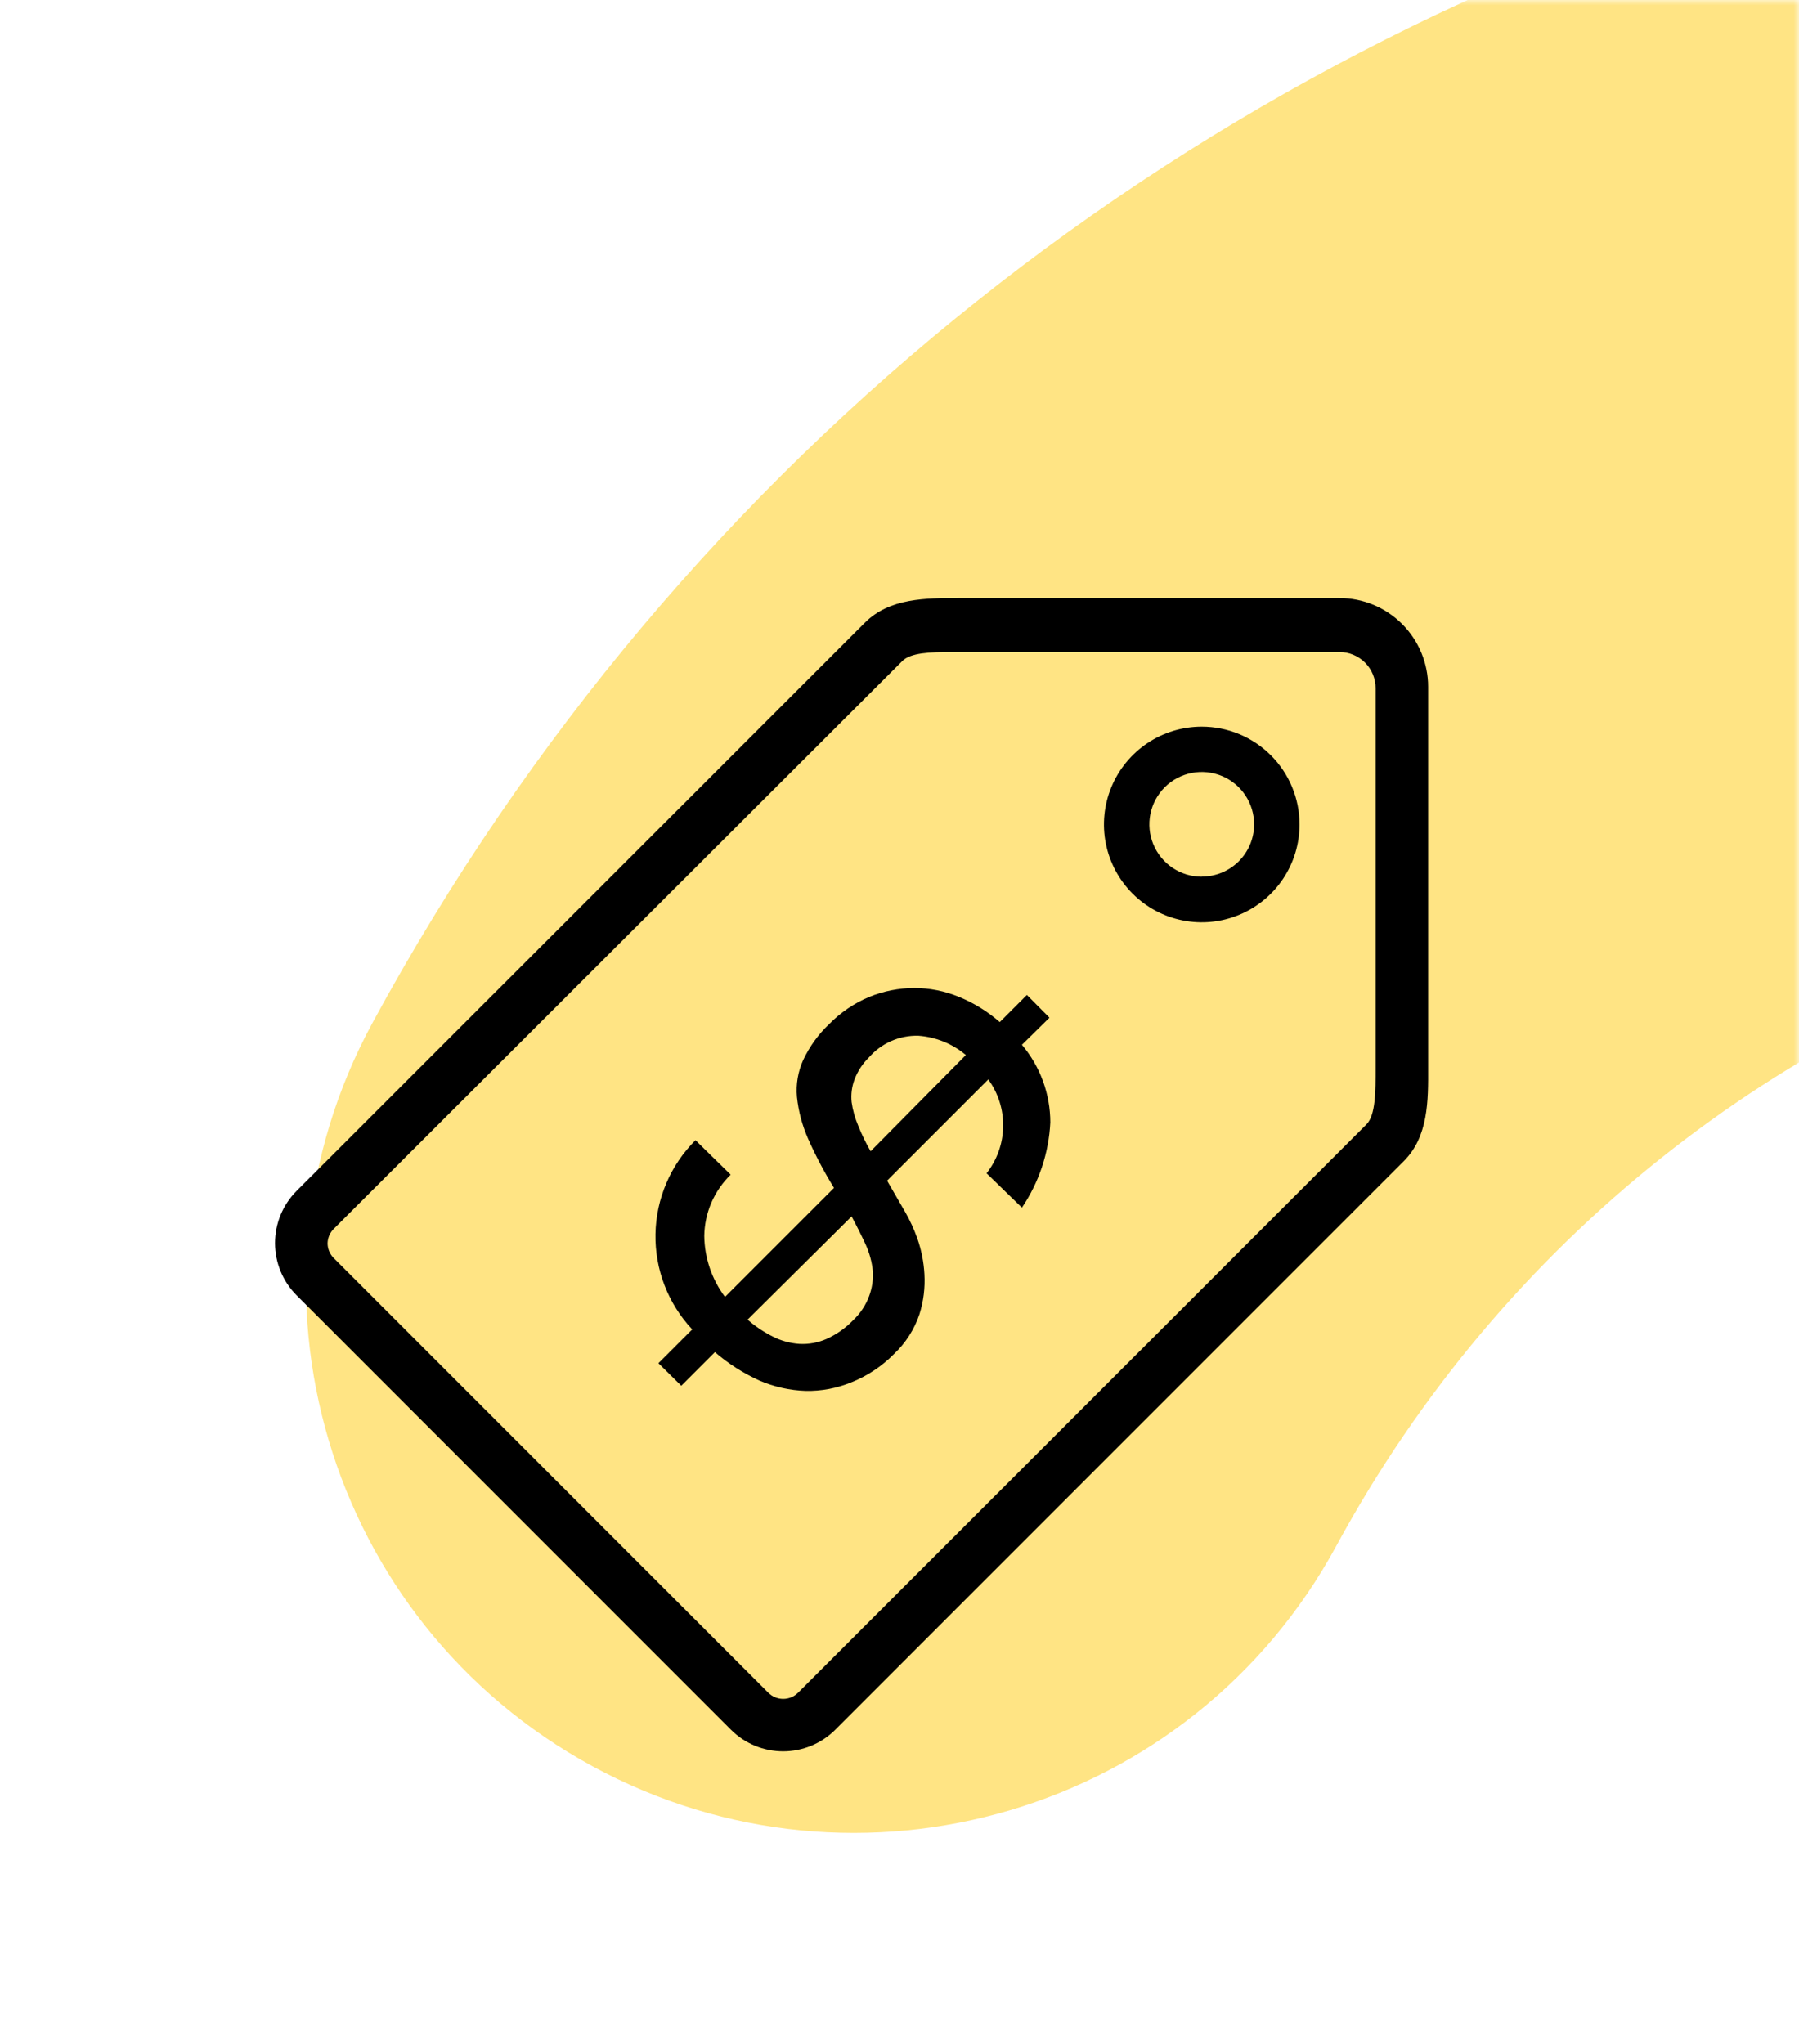
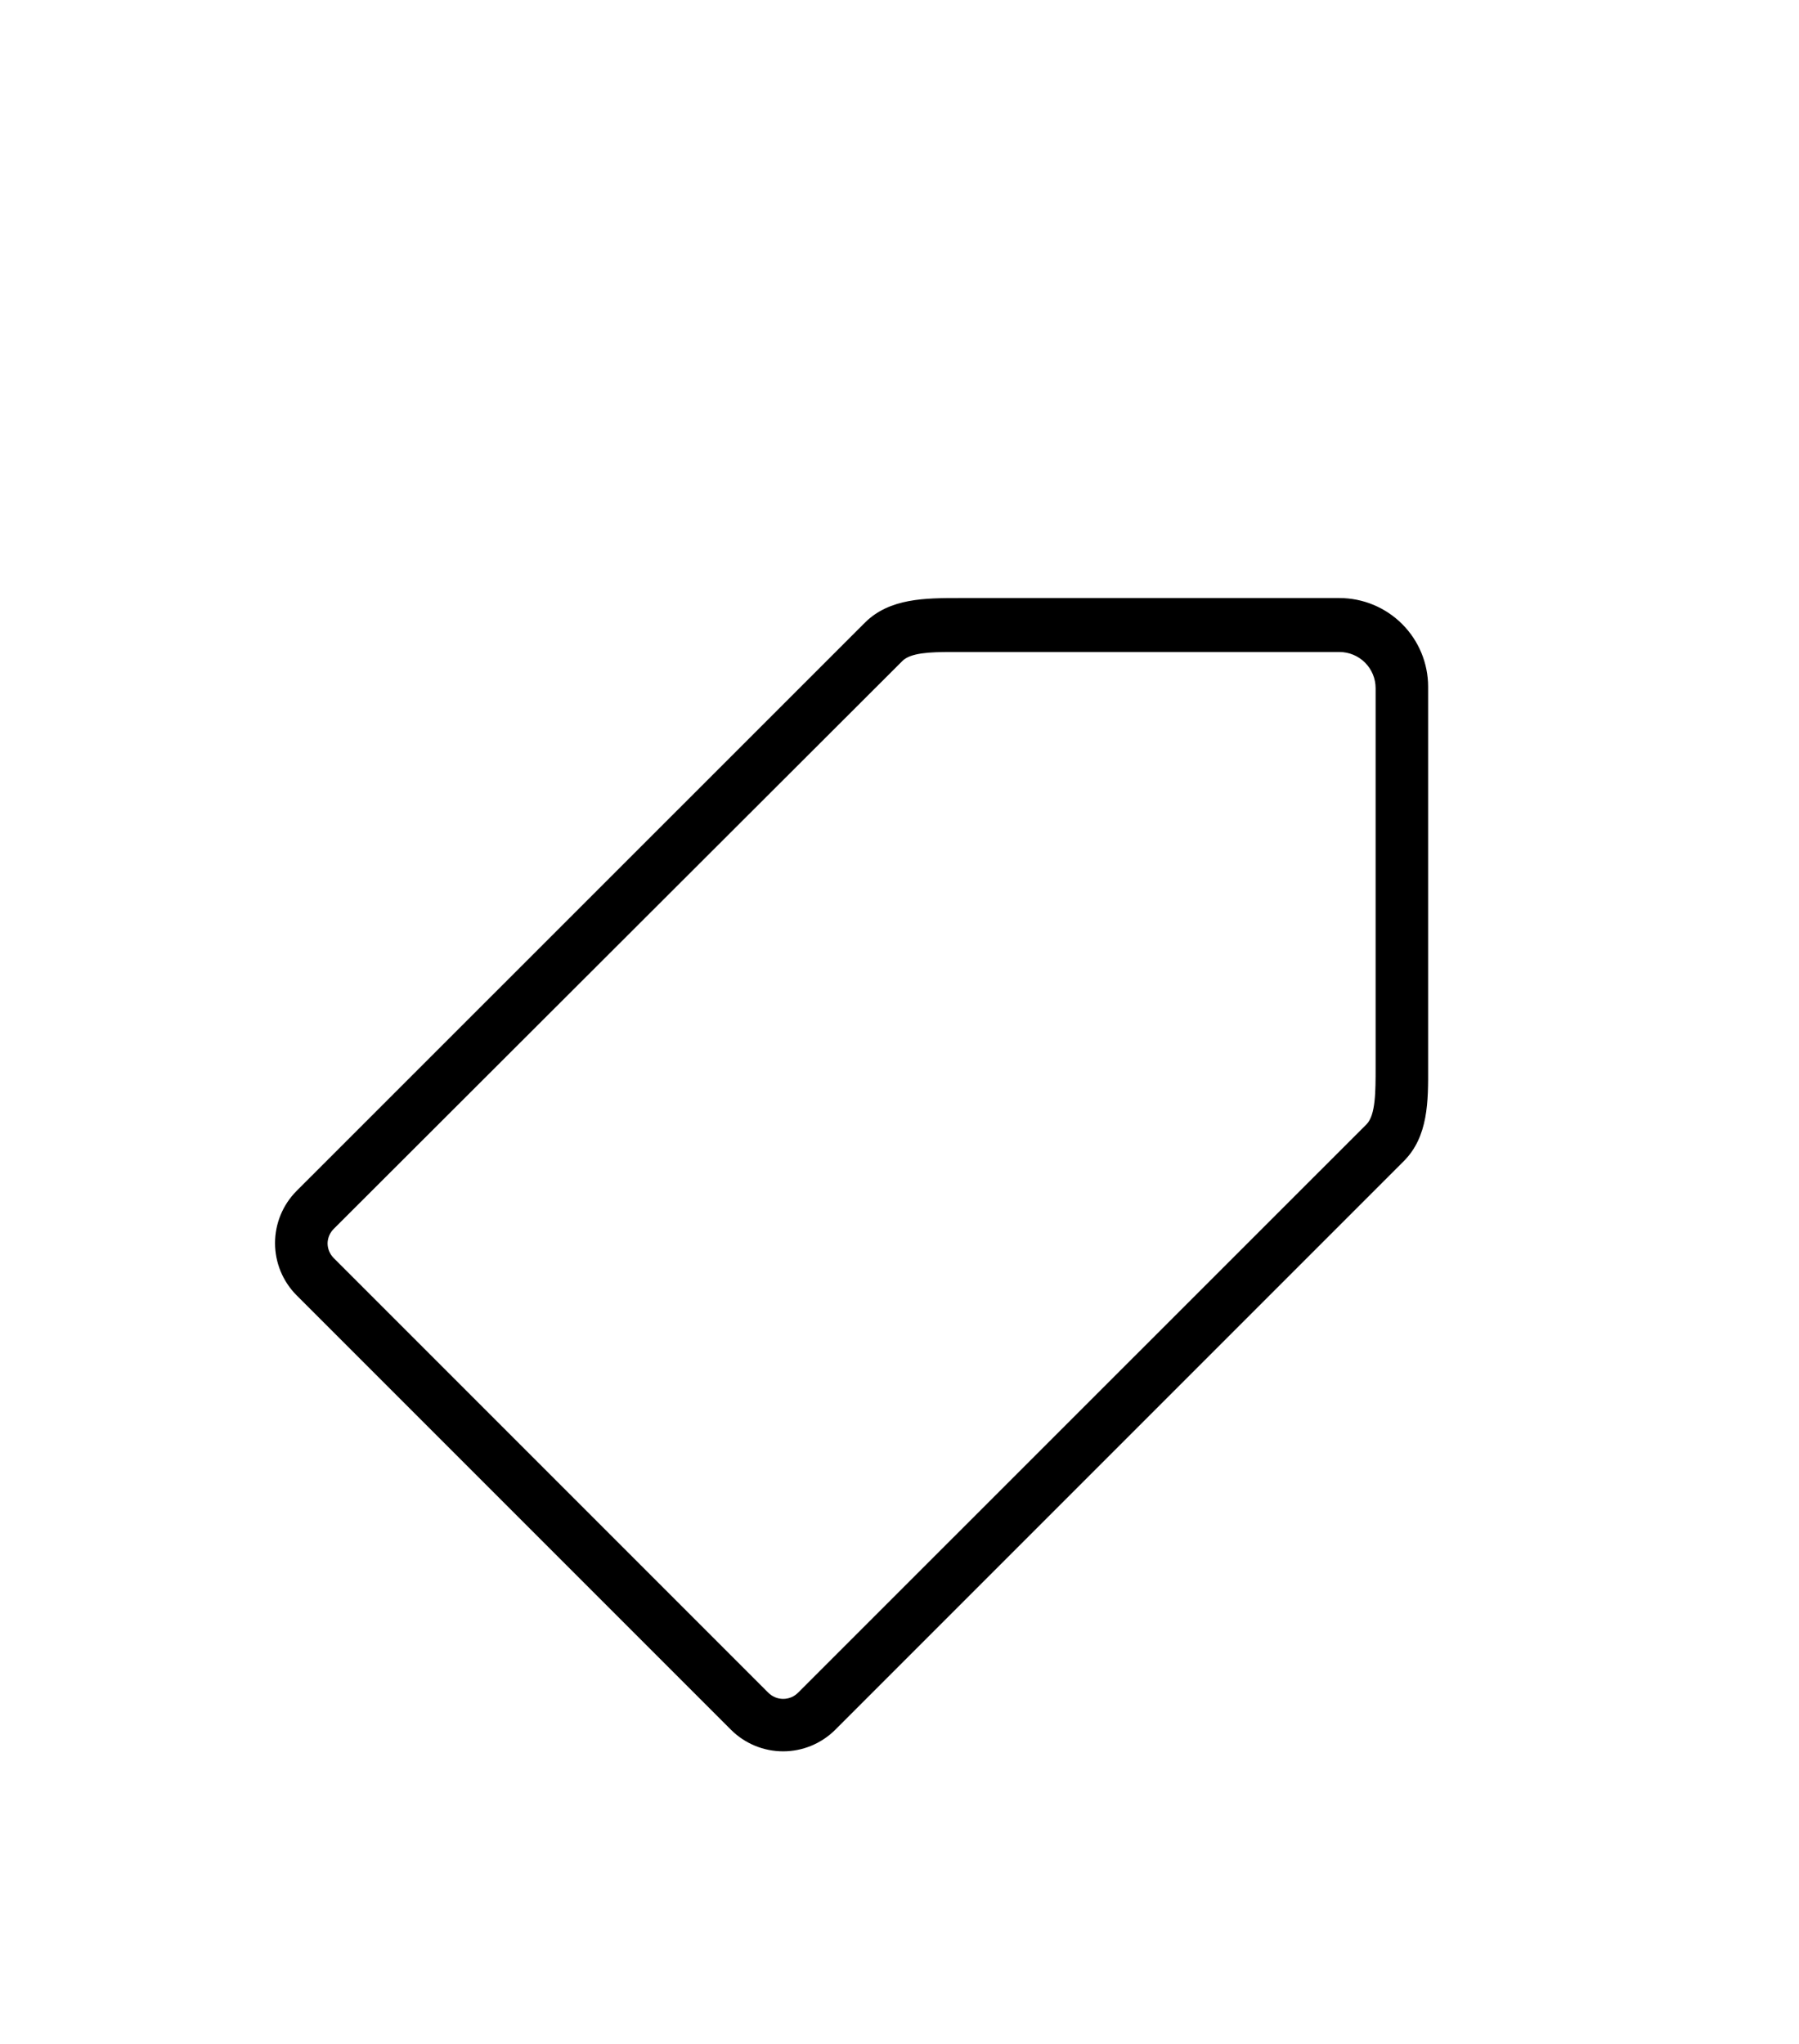
<svg xmlns="http://www.w3.org/2000/svg" width="169" height="192" viewBox="0 0 169 192" fill="none">
  <mask id="mask0_411_4990" style="mask-type:alpha" maskUnits="userSpaceOnUse" x="2" y="0" width="167" height="192">
-     <rect width="167" height="192" transform="matrix(-1 0 0 1 169 0)" fill="#F9F9F9" />
-   </mask>
+     </mask>
  <g mask="url(#mask0_411_4990)">
    <path d="M337.068 6.645C444.92 65.192 485.147 200.673 426.547 308.623C367.946 416.574 232.421 456.649 124.568 398.102C99.475 384.481 90.306 353.258 103.874 328.263C117.443 303.268 148.62 293.948 173.713 307.569C231.674 339.033 304.496 317.538 336.013 259.478C367.53 201.419 345.883 128.642 287.922 97.178C229.863 65.661 157.041 87.157 125.524 145.216C111.956 170.211 80.68 179.478 55.685 165.91C30.69 152.342 21.423 121.066 34.991 96.071C93.591 -11.88 229.117 -51.955 337.068 6.645V6.645Z" fill="#FFE484" />
  </g>
-   <path d="M112.893 68.253C111.076 68.253 109.3 68.792 107.789 69.802C106.279 70.811 105.101 72.246 104.406 73.924C103.711 75.603 103.529 77.45 103.883 79.232C104.238 81.014 105.112 82.651 106.397 83.936C107.682 85.221 109.319 86.096 111.101 86.45C112.883 86.805 114.73 86.623 116.409 85.927C118.087 85.232 119.522 84.055 120.532 82.544C121.541 81.033 122.08 79.257 122.08 77.44C122.08 75.004 121.112 72.667 119.389 70.944C117.666 69.221 115.33 68.253 112.893 68.253V68.253ZM112.893 82.347C111.92 82.347 110.968 82.058 110.158 81.517C109.349 80.975 108.718 80.206 108.346 79.306C107.974 78.407 107.878 77.417 108.069 76.462C108.26 75.507 108.73 74.63 109.419 73.943C110.108 73.255 110.986 72.788 111.942 72.6C112.897 72.411 113.886 72.511 114.785 72.885C115.684 73.26 116.452 73.892 116.991 74.703C117.53 75.514 117.816 76.466 117.813 77.44C117.811 78.084 117.683 78.722 117.435 79.317C117.186 79.911 116.824 80.451 116.367 80.906C115.91 81.36 115.368 81.72 114.772 81.965C114.176 82.21 113.538 82.335 112.893 82.333V82.347Z" fill="black" />
  <path d="M134.16 99.467V64.507C134.16 62.297 133.282 60.177 131.719 58.614C130.156 57.051 128.037 56.173 125.827 56.173H90.12C86.92 56.173 83.587 56.173 81.267 58.467L27.853 111.867C26.562 113.168 25.837 114.927 25.837 116.76C25.837 118.593 26.562 120.352 27.853 121.653L68.68 162.48C69.979 163.771 71.736 164.495 73.567 164.495C75.398 164.495 77.154 163.771 78.453 162.48L131.867 109.067C134.187 106.747 134.173 103.427 134.16 100.227V99.467ZM129.227 100.253C129.227 102.547 129.227 104.707 128.387 105.587L74.973 158.987C74.79 159.171 74.572 159.318 74.332 159.418C74.091 159.518 73.834 159.569 73.573 159.569C73.313 159.569 73.055 159.518 72.815 159.418C72.575 159.318 72.357 159.171 72.173 158.987L31.347 118.16C31.163 117.976 31.018 117.758 30.92 117.518C30.821 117.277 30.771 117.02 30.773 116.76C30.788 116.259 30.993 115.782 31.347 115.427L84.76 62.093C85.533 61.307 87.36 61.24 89.387 61.24H125.827C126.728 61.24 127.593 61.598 128.231 62.236C128.869 62.873 129.227 63.738 129.227 64.64V100.253V100.253Z" fill="black" />
-   <path d="M98.587 95.587L96.467 93.453L93.92 96C92.776 95.001 91.474 94.198 90.067 93.627C88.739 93.081 87.316 92.8 85.88 92.8C84.441 92.807 83.015 93.088 81.68 93.627C80.253 94.22 78.961 95.096 77.88 96.2C76.869 97.159 76.046 98.299 75.454 99.56C74.961 100.65 74.759 101.849 74.867 103.04C75.01 104.388 75.361 105.706 75.907 106.947C76.615 108.542 77.43 110.088 78.347 111.573L68.107 121.813C66.866 120.157 66.184 118.149 66.16 116.08C66.176 115.006 66.403 113.946 66.828 112.96C67.254 111.974 67.87 111.081 68.64 110.333L65.334 107.093C62.981 109.434 61.633 112.6 61.576 115.918C61.519 119.236 62.757 122.446 65.027 124.867L61.853 128.04L64 130.16L67.16 127C68.417 128.083 69.823 128.981 71.334 129.667C72.708 130.261 74.183 130.592 75.68 130.64C77.161 130.672 78.632 130.395 80 129.827C81.503 129.223 82.865 128.315 84 127.16C85.084 126.133 85.899 124.856 86.374 123.44C86.758 122.221 86.916 120.942 86.84 119.667C86.778 118.525 86.554 117.398 86.174 116.32C85.867 115.456 85.483 114.622 85.027 113.827L83.334 110.893L92.84 101.387C93.777 102.673 94.268 104.23 94.239 105.82C94.21 107.411 93.663 108.949 92.68 110.2L96 113.427C97.604 111.054 98.526 108.287 98.667 105.427C98.665 102.757 97.72 100.175 96 98.133L98.587 95.587ZM81.653 121.72C81.338 122.581 80.827 123.357 80.16 123.987C79.445 124.732 78.594 125.333 77.653 125.76C76.853 126.112 75.981 126.272 75.107 126.227C74.238 126.17 73.39 125.939 72.614 125.547C71.753 125.117 70.951 124.579 70.227 123.947L80 114.253C80.48 115.147 80.92 116.027 81.334 116.92C81.689 117.71 81.914 118.552 82 119.413C82.043 120.198 81.926 120.983 81.653 121.72ZM81.787 108.133C81.344 107.367 80.956 106.569 80.627 105.747C80.319 105.031 80.108 104.278 80 103.507C79.927 102.784 80.022 102.053 80.28 101.373C80.573 100.606 81.028 99.91 81.614 99.333C82.188 98.671 82.902 98.143 83.704 97.788C84.506 97.433 85.377 97.26 86.254 97.28C87.901 97.396 89.469 98.031 90.734 99.093L81.787 108.133Z" fill="black" />
</svg>